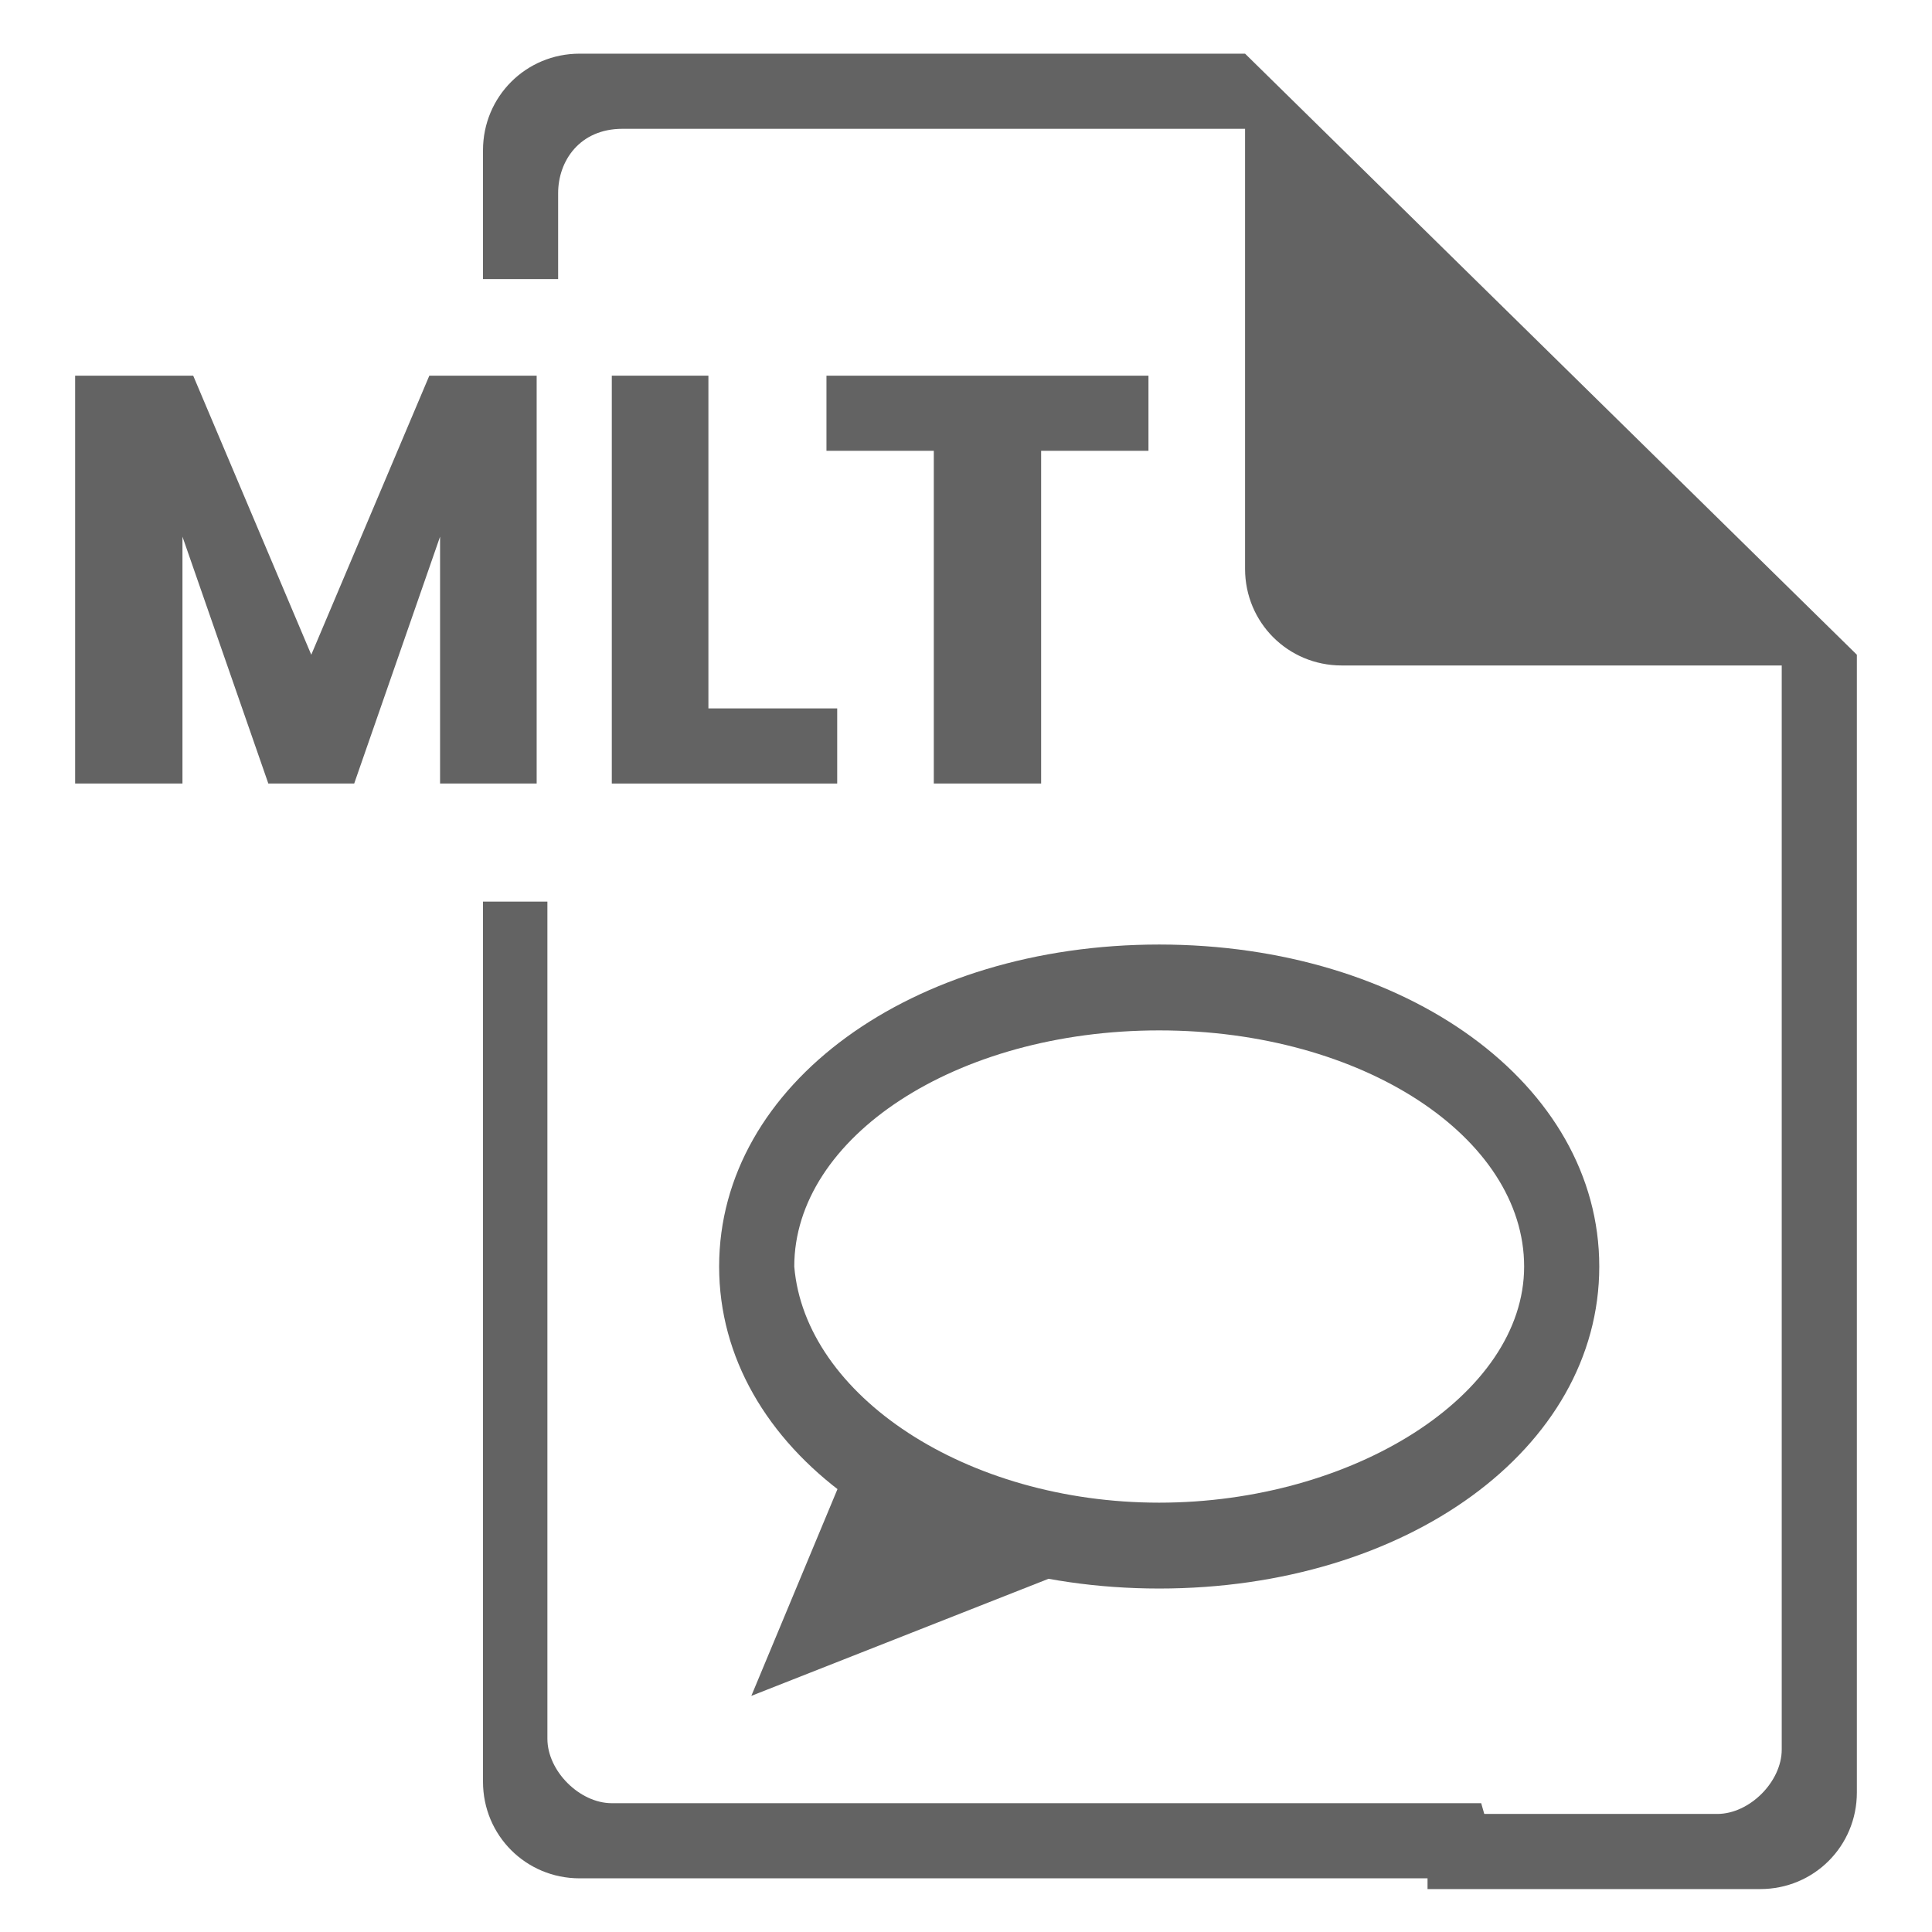
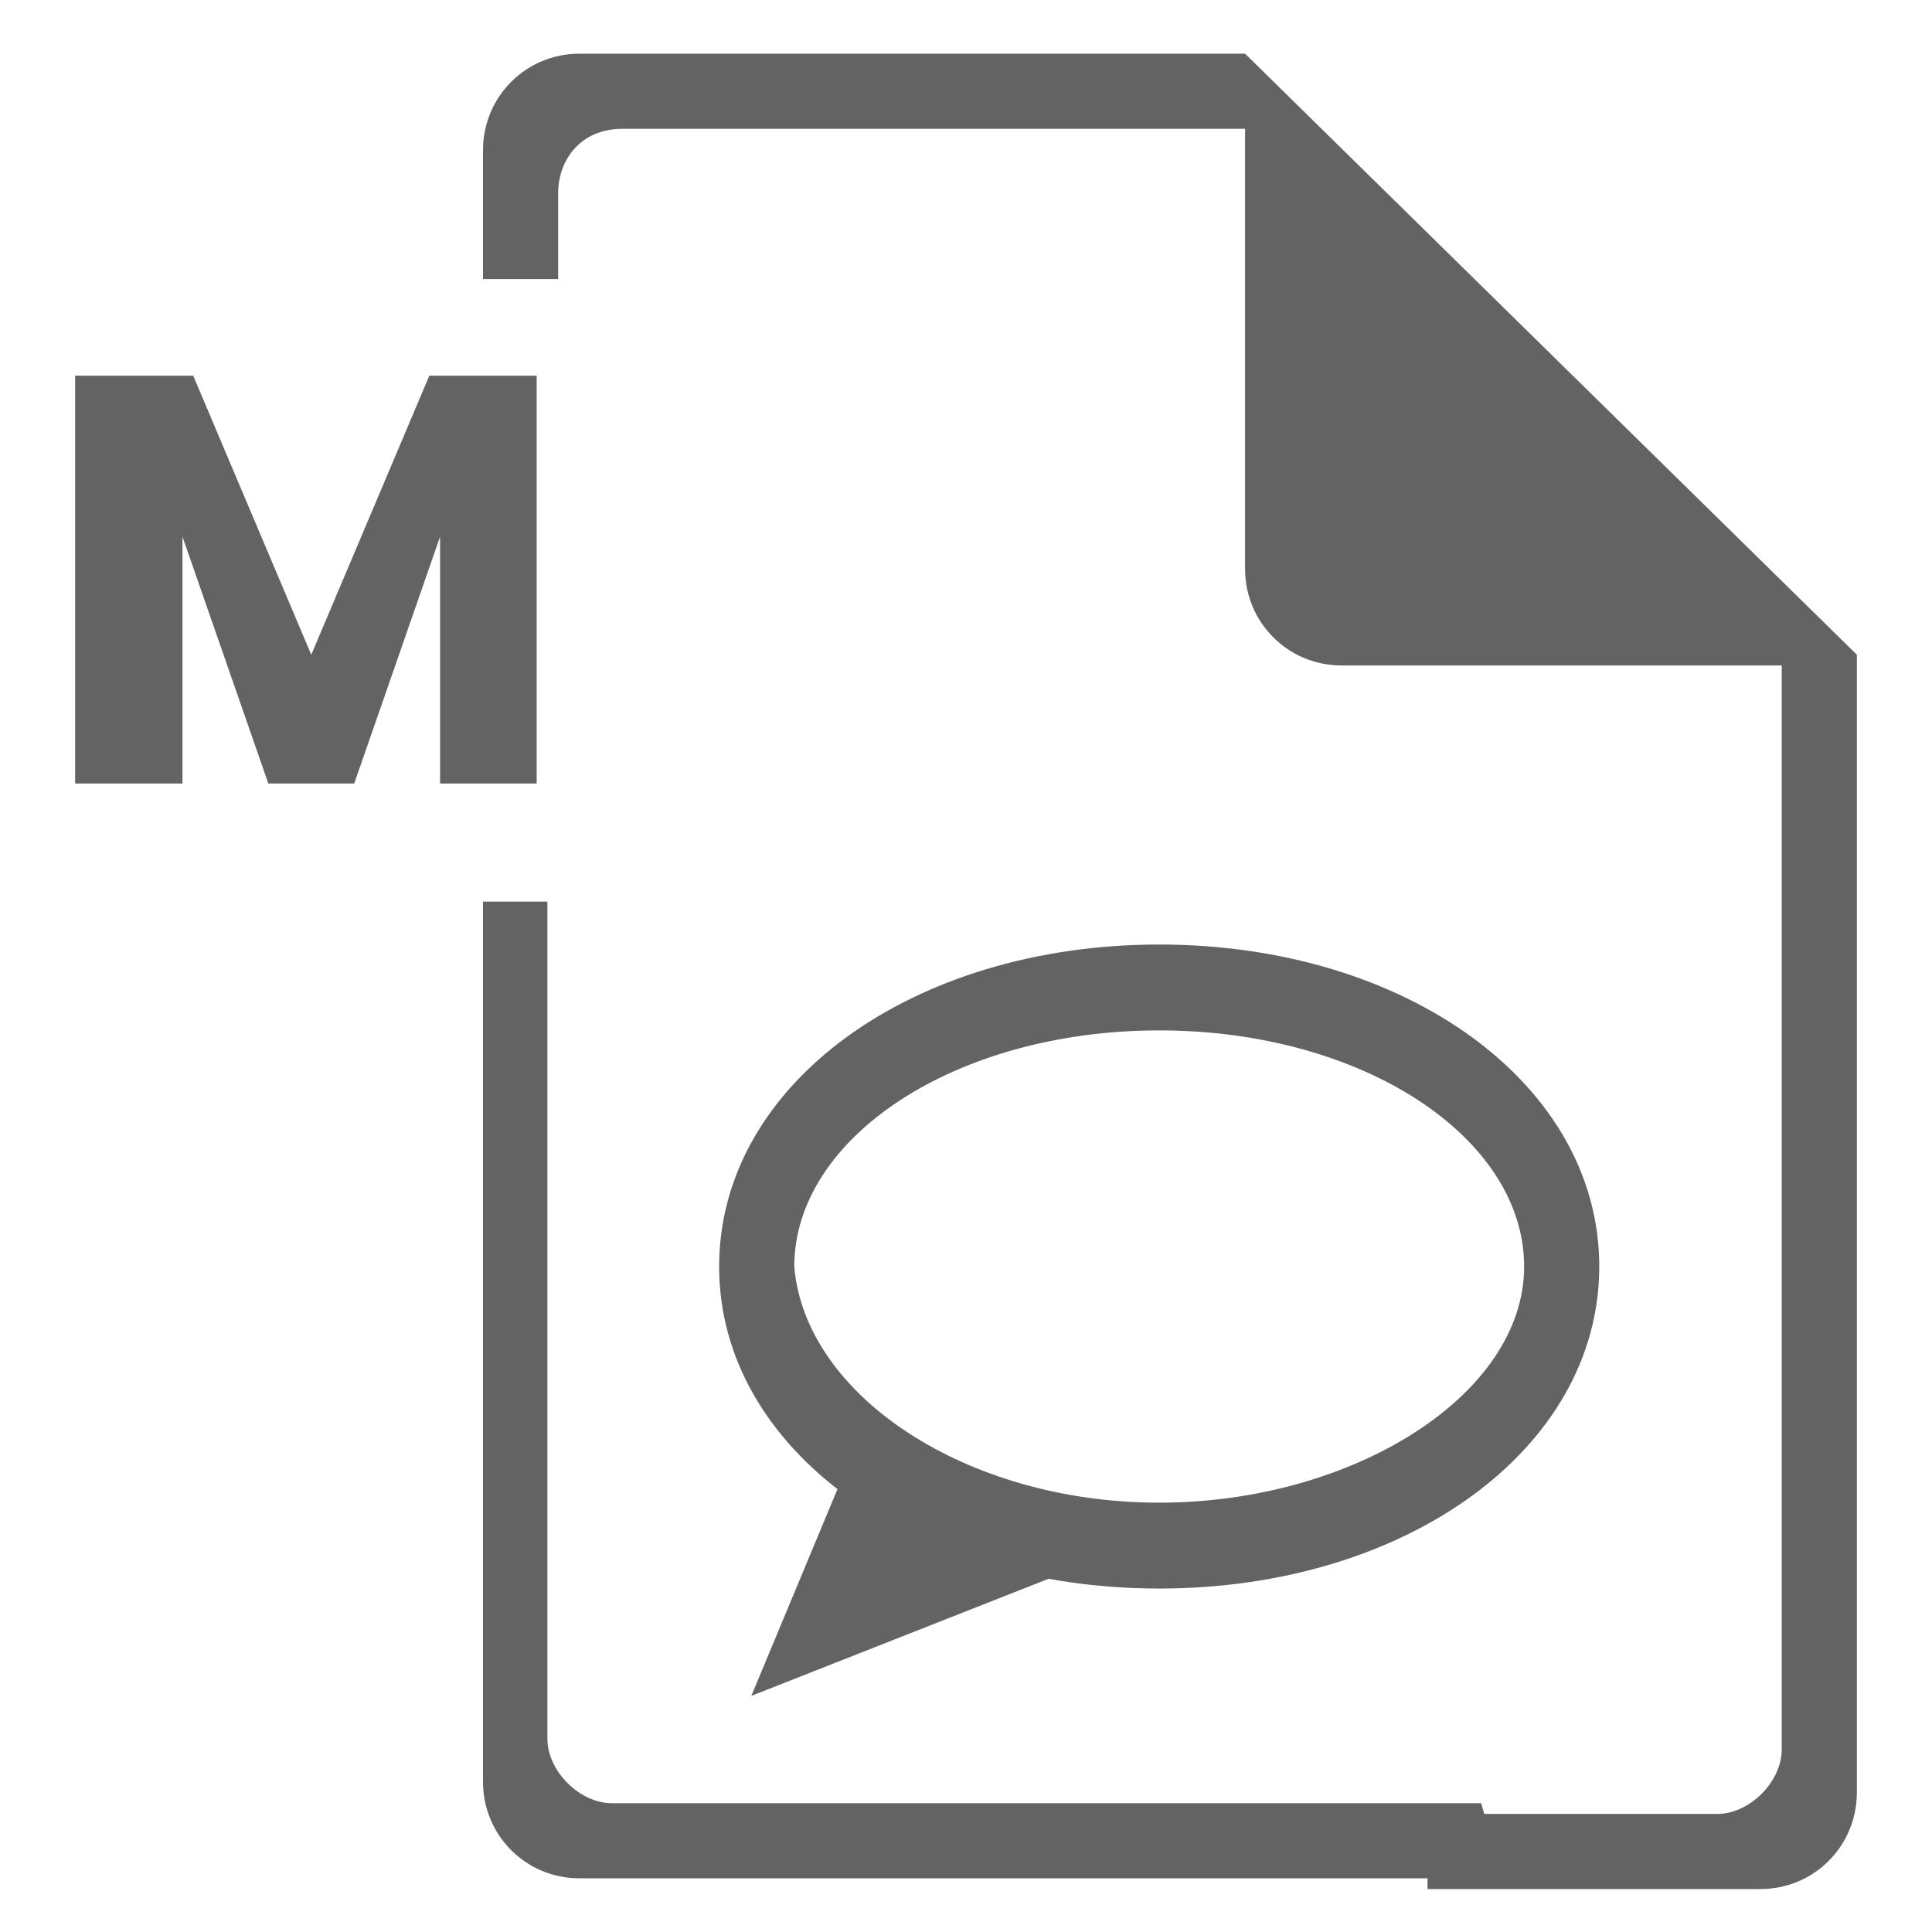
<svg xmlns="http://www.w3.org/2000/svg" version="1.1" id="Layer_1" x="0px" y="0px" viewBox="0 0 18 18" style="enable-background:new 0 0 18 18;" xml:space="preserve">
  <style type="text/css">
	.st0{fill:#636363;}
</style>
  <g>
    <path class="st0" d="M5,3.5v3.8H4.1V5L3.3,7.3H2.5L1.7,5v2.3H0.7V3.5h1.1l1.1,2.6l1.1-2.6H5z" />
-     <path class="st0" d="M6.6,6.6h1.2v0.7H5.7V3.5h0.9V6.6z" />
-     <path class="st0" d="M10.7,3.5v0.7h-1v3.1H8.7V4.2h-1V3.5H10.7z" />
  </g>
  <path class="st0" d="M11.6,0.5L11.6,0.5l-6.2,0c-0.5,0-0.9,0.4-0.9,0.9v1.2h0.7V1.8c0-0.3,0.2-0.6,0.6-0.6h5.8v4.1  c0,0.5,0.4,0.9,0.9,0.9h4.1v10.1c0,0.3-0.3,0.6-0.6,0.6h-2.6c0,0,0,0.1-0.1,0.1l0,0.6h3.1c0.5,0,0.9-0.4,0.9-0.9V6.1L11.6,0.5z" />
  <path class="st0" d="M13.8,16.8H5.7c-0.3,0-0.6-0.3-0.6-0.6V8.4H4.5v8.2c0,0.5,0.4,0.9,0.9,0.9h8.6L13.8,16.8  C13.9,16.8,13.8,16.8,13.8,16.8z" />
  <path class="st0" d="M10.8,14.8c-2.3,0-4.1-1.3-4.1-3s1.8-3,4.1-3s4.1,1.3,4.1,3S13.1,14.8,10.8,14.8z M10.8,9.6  c-1.9,0-3.4,1-3.4,2.2C7.5,13,9,14,10.8,14s3.4-1,3.4-2.2C14.2,10.6,12.7,9.6,10.8,9.6z" />
  <polygon class="st0" points="7,15.8 10.3,14.5 8,13.4 " />
</svg>